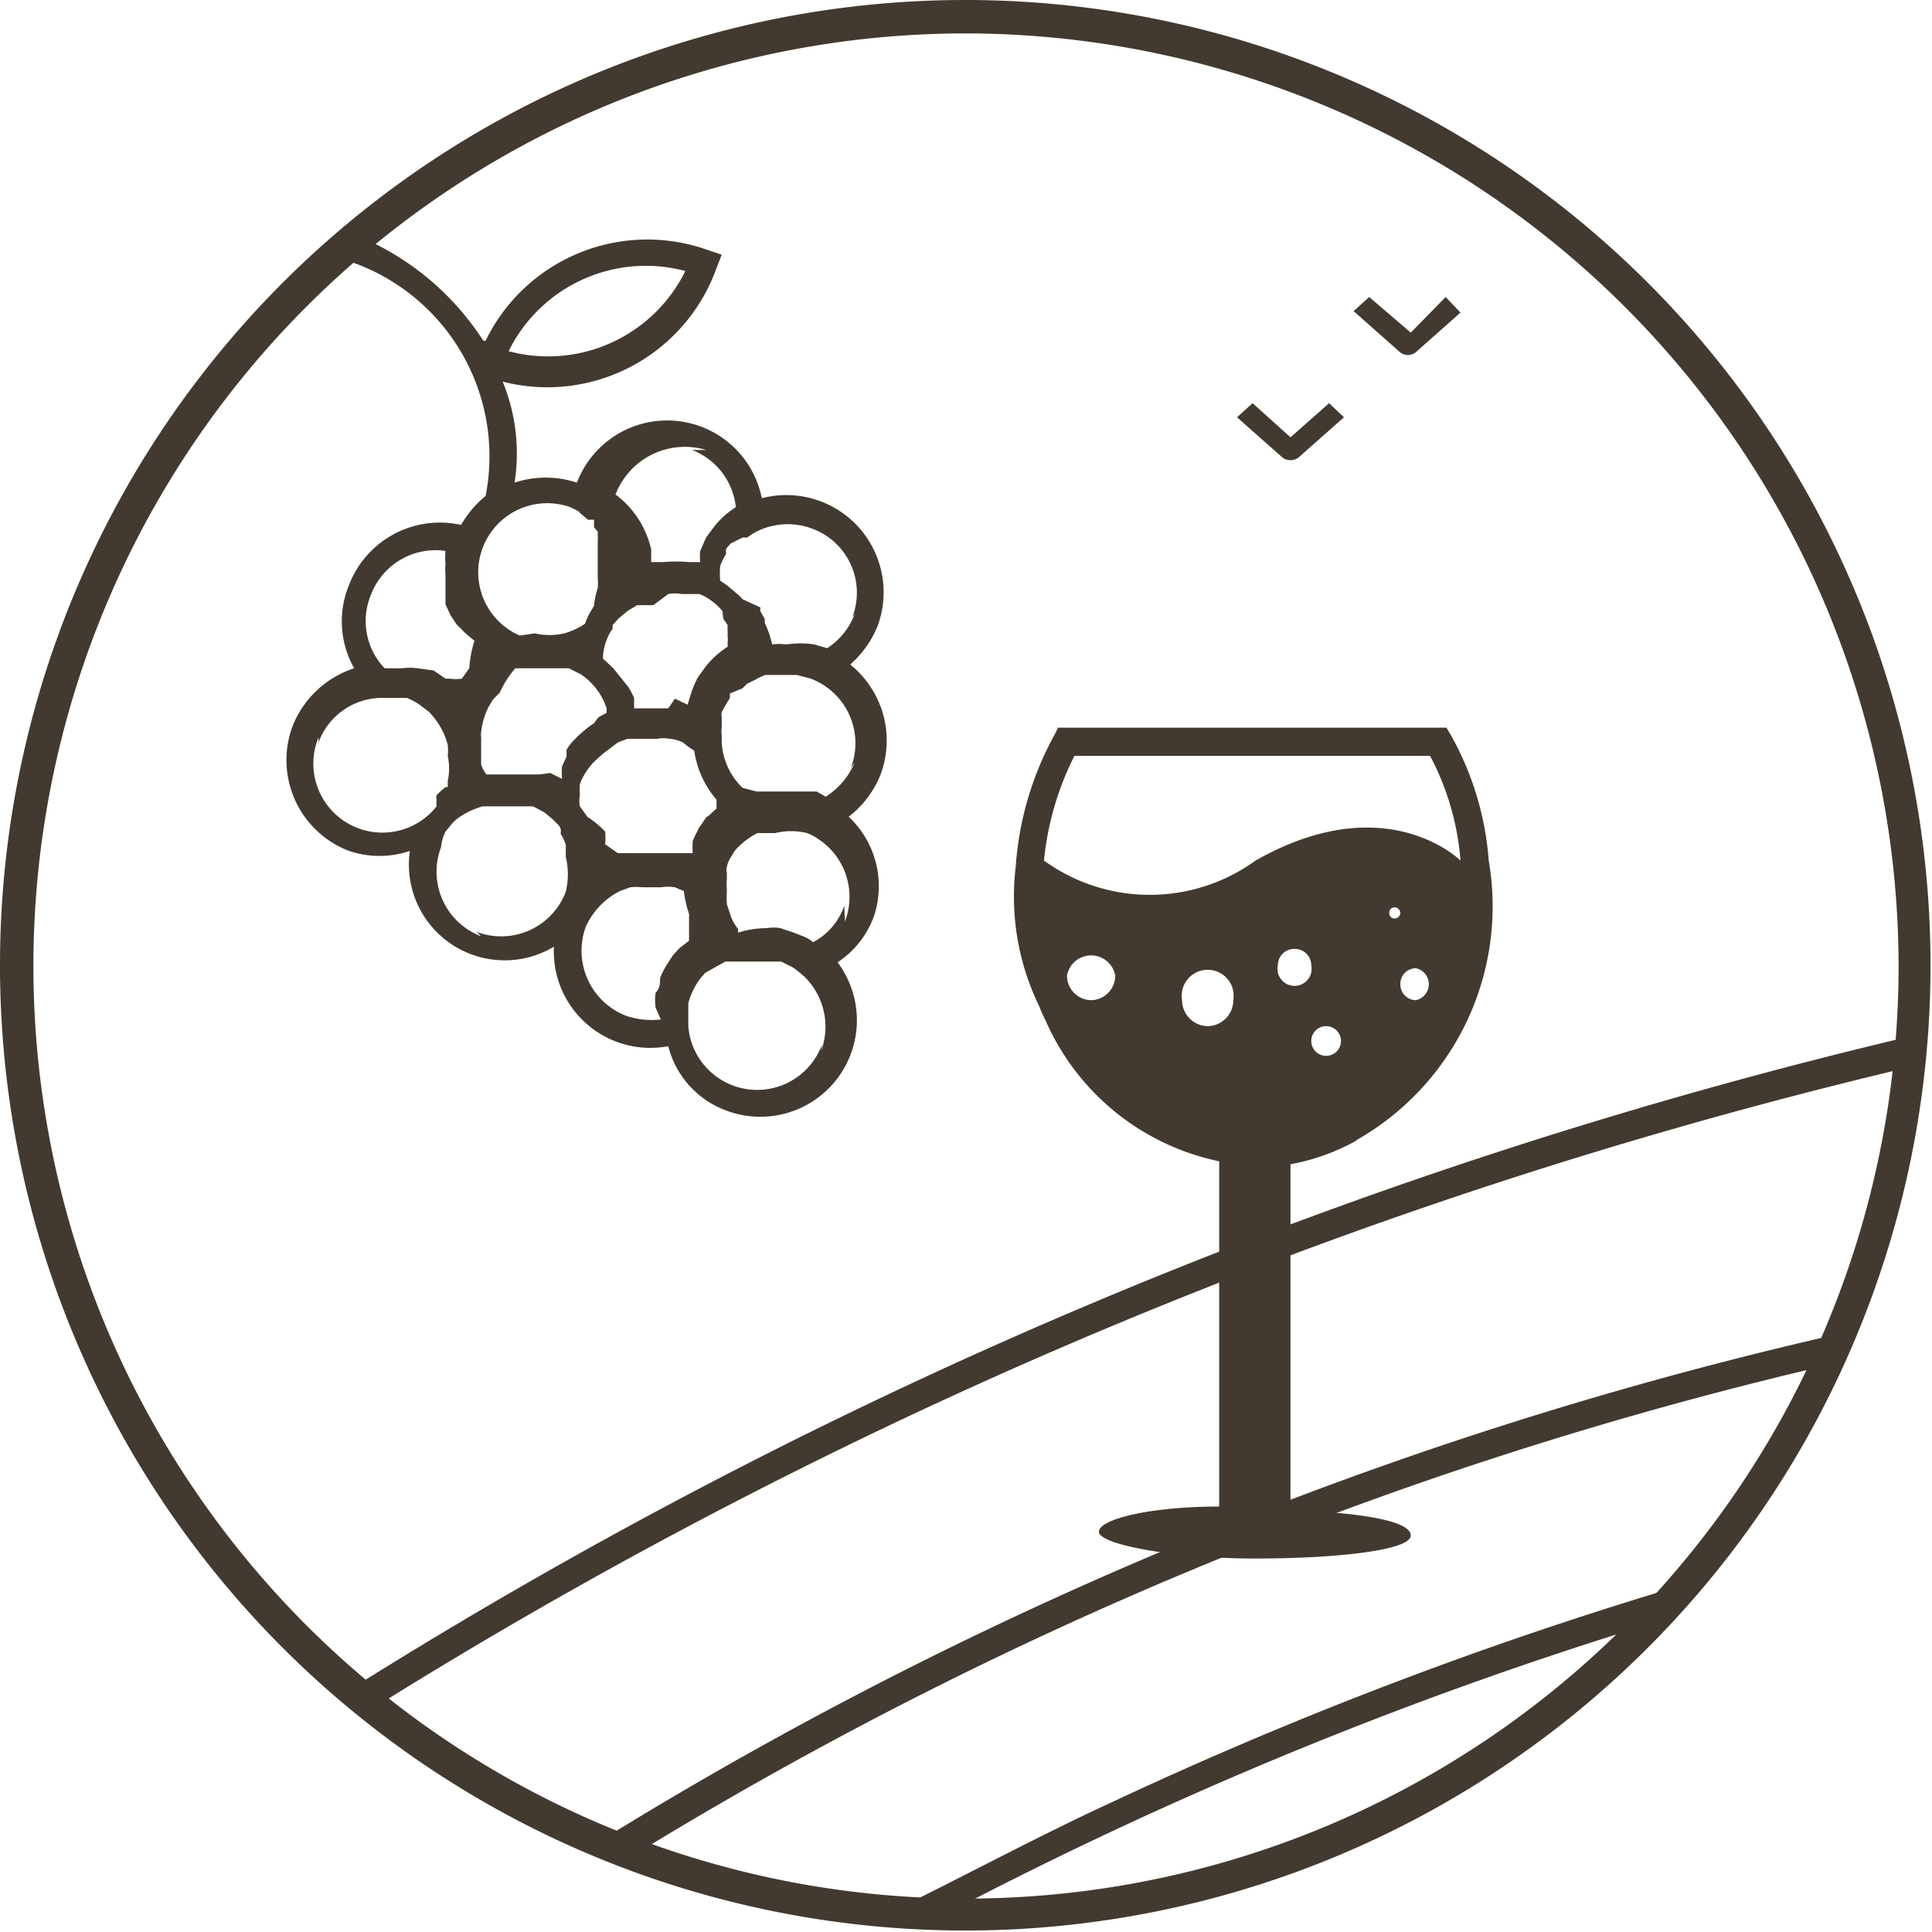
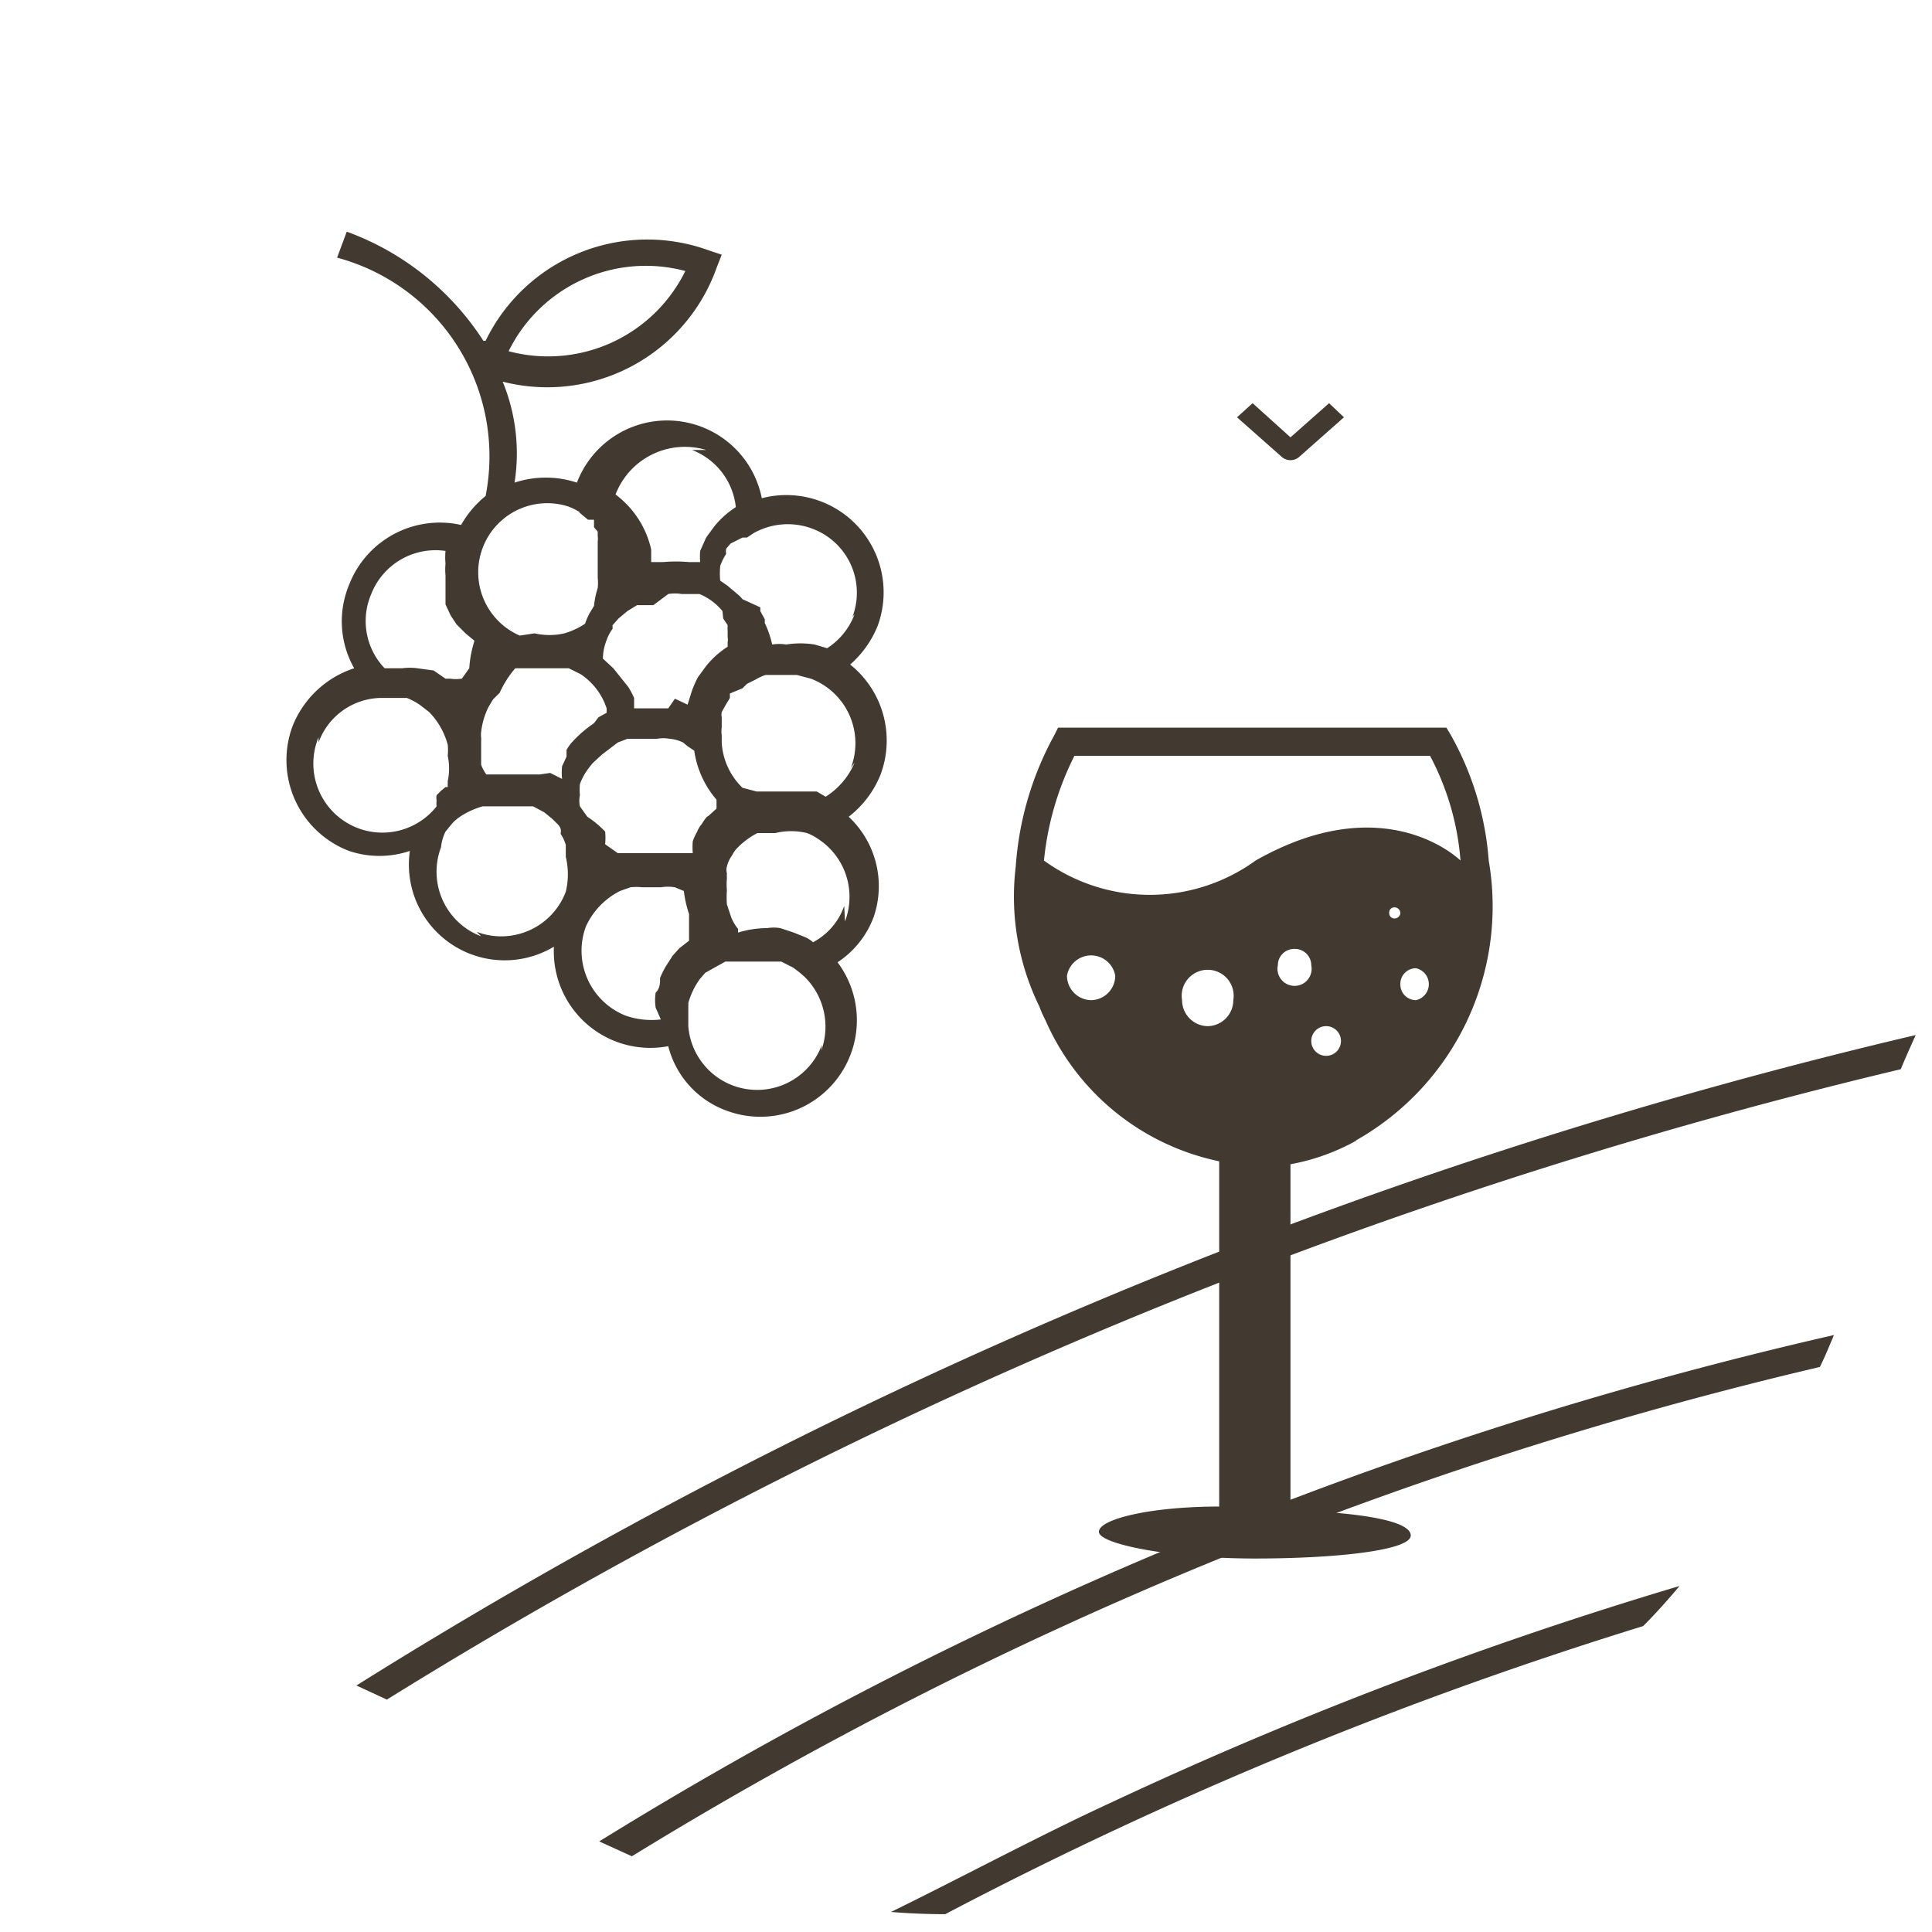
<svg xmlns="http://www.w3.org/2000/svg" viewBox="0 0 26.02 26.02">
  <defs>
    <style>
      .cls-1 {
        fill: #423930;
      }
    </style>
  </defs>
  <title>Middel 5</title>
  <g id="Laag_2" data-name="Laag 2">
    <g id="INSIDE_kapitalen" data-name="INSIDE kapitalen">
      <g>
        <path class="cls-1" d="M6.51,4.59A3.69,3.69,0,0,0,4.67,3.12l-.13.35a2.77,2.77,0,0,1,2,3.21,1.37,1.37,0,0,0-.33.39,1.31,1.31,0,0,0-1.51.81A1.28,1.28,0,0,0,4.77,9a1.34,1.34,0,0,0-.83.78,1.31,1.31,0,0,0,.76,1.68,1.28,1.28,0,0,0,.82,0,1.29,1.29,0,0,0,1.94,1.29A1.3,1.3,0,0,0,9,14.09a1.25,1.25,0,0,0,.79.87,1.3,1.3,0,0,0,1.49-2,1.25,1.25,0,0,0,.49-.62A1.28,1.28,0,0,0,11.43,11a1.35,1.35,0,0,0,.43-.57,1.31,1.31,0,0,0-.41-1.48,1.38,1.38,0,0,0,.37-.52,1.31,1.31,0,0,0-1.56-1.72,1.3,1.3,0,0,0-2.49-.21h0a1.34,1.34,0,0,0-.84,0,2.54,2.54,0,0,0-.16-1.36A2.42,2.42,0,0,0,9.65,3.61l.07-.18-.18-.06a2.42,2.42,0,0,0-3,1.22ZM7.8,6.9h0l0,0L7.92,7,8,7,8,7.1l.05.06,0,.06a.25.25,0,0,1,0,.07l0,.07,0,.07,0,.15v.2a.7.7,0,0,1,0,.14h0A1.15,1.15,0,0,0,8,8.16l0,0-.06.1,0,0a.84.84,0,0,0-.06.14h0a1,1,0,0,1-.28.13h0a.9.9,0,0,1-.4,0h0L7,8.56a.93.93,0,0,1,.65-1.74.8.8,0,0,1,.16.08ZM9.74,8.33l.06.09,0,0a.59.59,0,0,0,0,.08s0,0,0,0l0,.08a.43.43,0,0,1,0,0,.19.19,0,0,1,0,.07s0,0,0,.06h0a1.2,1.2,0,0,0-.29.26l0,0-.11.15,0,0a1.42,1.42,0,0,0-.08.18l-.06.19h0l-.17-.08L9,9.54H8.69l-.15,0h0s0,0,0,0l0-.14,0,0a1.09,1.09,0,0,0-.08-.15v0L8.26,9h0l-.14-.13h0a.7.7,0,0,1,.05-.25.53.53,0,0,1,.08-.15s0,0,0-.05l.08-.09,0,0,.12-.1h0l.13-.08.13,0H8.8L9,8H9a.55.55,0,0,1,.18,0h0l.18,0,.06,0a.79.79,0,0,1,.31.23ZM9.52,11a.86.86,0,0,0-.07.1l0,0a.33.33,0,0,0-.06.1l0,0a.75.75,0,0,0-.06.13,1,1,0,0,0,0,.16l0,0-.12,0-.08,0H8.61l-.1,0h0l-.1,0h0l-.09,0h0l-.17-.12a.86.86,0,0,0,0-.17v0A1.3,1.3,0,0,0,7.91,11h0l-.1-.14v0a.38.38,0,0,1,0-.15v0a.83.83,0,0,1,0-.15.8.8,0,0,1,.08-.16v0a1.13,1.13,0,0,1,.1-.13h0l.12-.11h0L8.32,10h0l.13-.05.07,0h.33a.48.48,0,0,1,.17,0A.51.51,0,0,1,9.2,10l.06.05.09.06a1.29,1.29,0,0,0,.3.66v.12l-.11.1,0,0Zm-2.25-.57-.17,0h0l-.16,0H6.7l-.15,0h0a.54.54,0,0,1-.07-.13v0s0,0,0-.07v-.05s0,0,0-.07,0,0,0-.06,0-.05,0-.07a.43.43,0,0,0,0-.05.25.25,0,0,1,0-.07v0a1,1,0,0,1,.1-.34l.06-.1,0,0,.09-.09v0A1.34,1.34,0,0,1,6.94,9H7l.1,0h.05l.11,0h.32l.08,0,.16.08,0,0a.88.88,0,0,1,.35.46v.06l-.11.06L8,9.74H8A1.66,1.66,0,0,0,7.7,10h0a.61.61,0,0,0-.07.1h0l0,.09v0l-.06.13a.85.85,0,0,0,0,.17v0h0l-.16-.08ZM5.18,9A.92.92,0,0,1,5,8a.93.93,0,0,1,1-.58v0a.88.88,0,0,0,0,.17H6a.86.86,0,0,0,0,.16v0l0,.17V8c0,.05,0,.09,0,.14l0,0,.07.15,0,0,.08.12,0,0,.12.12,0,0,.12.1h0A1.55,1.55,0,0,0,6.32,9l0,0-.1.14v0l0,0a.53.53,0,0,1-.16,0H6l-.16-.11,0,0L5.62,9A.76.76,0,0,0,5.42,9h0l-.2,0Zm-.89,1a.91.91,0,0,1,.82-.6H5.3l.18,0a.91.91,0,0,1,.17.09h0l.13.1a1,1,0,0,1,.25.44s0,0,0,0a.77.77,0,0,1,0,.15v0a.8.8,0,0,1,0,.34l0,.08H6l-.06.05,0,0-.06.06,0,0a.18.18,0,0,0,0,.07l0,0a.35.35,0,0,0,0,.08h0A.93.93,0,0,1,4.29,9.93Zm2.19,2.61a.93.93,0,0,1-.54-1.2A.61.61,0,0,1,6,11.2l0,0,.09-.11,0,0a.58.58,0,0,1,.12-.1h0a1.08,1.08,0,0,1,.29-.13l.07,0H7l.18,0,.15.08h0l.11.09,0,0,.06.06a.18.18,0,0,1,.05.07.16.16,0,0,1,0,.07.52.52,0,0,1,.07.15l0,.07s0,.06,0,.09a1,1,0,0,1,0,.47.93.93,0,0,1-1.2.54ZM8.9,13.73a1.07,1.07,0,0,1-.47-.05.94.94,0,0,1-.54-1.2A1,1,0,0,1,8.35,12l.14-.05h0a.76.76,0,0,1,.16,0H8.9a.59.59,0,0,1,.19,0l.12.05a1.55,1.55,0,0,0,.07.31s0,0,0,.06l0,.09,0,.08,0,.07,0,.06h0l-.13.1,0,0-.09.1,0,0-.09.14,0,0a1.19,1.19,0,0,0-.08.16c0,.07,0,.14-.06.2v0a.68.68,0,0,0,0,.2v0Zm2.17.34a.93.93,0,0,1-1.8-.25v-.17s0-.06,0-.09a.43.43,0,0,0,0-.05,1,1,0,0,1,.16-.33l0,0,.07-.08,0,0L9.68,13l.09-.05.05,0,.08,0,.1,0h.35l.17,0,.16.08.08.06.07.06h0a.94.94,0,0,1,.23,1Zm.3-1.87a.88.88,0,0,1-.42.49h0a.41.41,0,0,0-.11-.07l0,0-.15-.06-.18-.06h0a.55.55,0,0,0-.18,0h0a1.32,1.32,0,0,0-.39.06h0l0-.05,0,0a.6.6,0,0,1-.09-.15h0l-.06-.18h0a1.23,1.23,0,0,1,0-.19v0a.86.86,0,0,1,0-.16.64.64,0,0,1,0-.07.16.16,0,0,1,0-.09.41.41,0,0,1,.07-.15l0,0a.36.36,0,0,1,.07-.1l0,0a1.05,1.05,0,0,1,.27-.2l.13,0,0,0h.11a.9.9,0,0,1,.43,0,.71.71,0,0,1,.15.08h0a.93.93,0,0,1,.36,1.11Zm.14-1.93a1,1,0,0,1-.39.46h0L11,10.66l-.12,0h0l-.09,0h-.53l-.07,0,0,0h0L10,10.61l0,0A.92.92,0,0,1,9.72,10v-.1a.34.34,0,0,1,0-.1v0s0-.06,0-.08l0-.06a.19.19,0,0,1,0-.07l.05-.09.06-.1,0-.06L10,9.27l.06-.06,0,0,.12-.06a.75.75,0,0,1,.13-.06h.05l.12,0h.25l.19.05a.93.93,0,0,1,.54,1.2Zm0-2a.93.93,0,0,1-.37.46h0l-.17-.05h0a1.22,1.22,0,0,0-.38,0h0a.63.63,0,0,0-.19,0h0a1.42,1.42,0,0,0-.1-.29l0-.05-.06-.11,0-.05L10,8.07A.46.46,0,0,0,9.93,8l0,0L9.8,7.89h0l-.1-.07a1,1,0,0,1,0-.2.8.8,0,0,1,.08-.16.18.18,0,0,1,0-.07l.06-.07L10,7.24l.06,0,.09-.06a.94.94,0,0,1,.79-.06.92.92,0,0,1,.54,1.19ZM9.32,6.06a.93.93,0,0,1,.59.77h0a1.2,1.2,0,0,0-.29.26l0,0-.11.15,0,0-.08.18a.1.1,0,0,1,0,0,.83.83,0,0,0,0,.15h0l-.15,0h0a2,2,0,0,0-.35,0h0l-.16,0h0V7.54l0-.14h0a1.27,1.27,0,0,0-.48-.74,1,1,0,0,1,1.22-.6ZM6.85,4.73A2.06,2.06,0,0,1,9.23,3.65,2.06,2.06,0,0,1,6.85,4.73Z" />
        <path class="cls-1" d="M12.73,25.78a55.18,55.18,0,0,1,9.4-3.88c.17-.17.33-.35.49-.54A55.12,55.12,0,0,0,15,24.26c-1,.46-2,1-3,1.49Q12.37,25.78,12.73,25.78Z" />
        <path class="cls-1" d="M8.51,25a54.29,54.29,0,0,1,16-6.59c.07-.14.13-.29.19-.43A54.81,54.81,0,0,0,8.07,24.8Z" />
        <path class="cls-1" d="M5.21,22.89A68.92,68.92,0,0,1,25.6,14.4c.06-.15.13-.3.2-.46a69.51,69.51,0,0,0-21,8.76Z" />
        <path class="cls-1" d="M18.26,15.36a3.62,3.62,0,0,0,1.79-3.77h0a4.06,4.06,0,0,0-.51-1.69l-.06-.1H14.25l-.05.1a4.28,4.28,0,0,0-.52,1.77A3.37,3.37,0,0,0,14,13.56a1.42,1.42,0,0,0,.08.18s0,0,0,0a3.28,3.28,0,0,0,2.34,1.9v4.65c-.93,0-1.62.17-1.62.34s1,.36,2.1.36S19,20.88,19,20.68s-.69-.31-1.62-.34V15.68a2.88,2.88,0,0,0,.89-.32Zm-.4-1.14a.2.2,0,1,1,.2-.2.2.2,0,0,1-.2.2Zm.92-1.85a.07.07,0,0,1-.07-.07.07.07,0,0,1,.07-.08.08.08,0,0,1,.08.08.08.08,0,0,1-.08.07Zm.29,1.1a.21.21,0,0,1-.21-.21.21.21,0,0,1,.21-.22.22.22,0,0,1,0,.43Zm-4.37,0a.33.33,0,0,1-.33-.33.33.33,0,0,1,.65,0,.33.33,0,0,1-.32.33Zm1.57.35a.35.35,0,0,1-.35-.35.35.35,0,1,1,.69,0,.35.35,0,0,1-.34.35Zm-2.21-2.23a4,4,0,0,1,.41-1.41h4.79a3.6,3.6,0,0,1,.41,1.41s-1-1-2.76,0a2.43,2.43,0,0,1-2.85,0ZM17.21,13a.22.22,0,0,1,.23-.22.22.22,0,0,1,.22.22.23.23,0,1,1-.45,0Z" />
-         <path class="cls-1" d="M19.06,4.75l.61-.54L19.47,4,19,4.48,18.44,4l-.21.19.61.54A.17.17,0,0,0,19.06,4.75Z" />
        <path class="cls-1" d="M17.9,5.43l-.52.46-.51-.46-.21.19.61.54a.18.18,0,0,0,.22,0l.61-.54Z" />
-         <path class="cls-1" d="M13,26A13,13,0,1,1,26,13,13,13,0,0,1,13,26ZM13,.45A12.56,12.56,0,1,0,25.57,13,12.58,12.58,0,0,0,13,.45Z" />
      </g>
    </g>
  </g>
</svg>